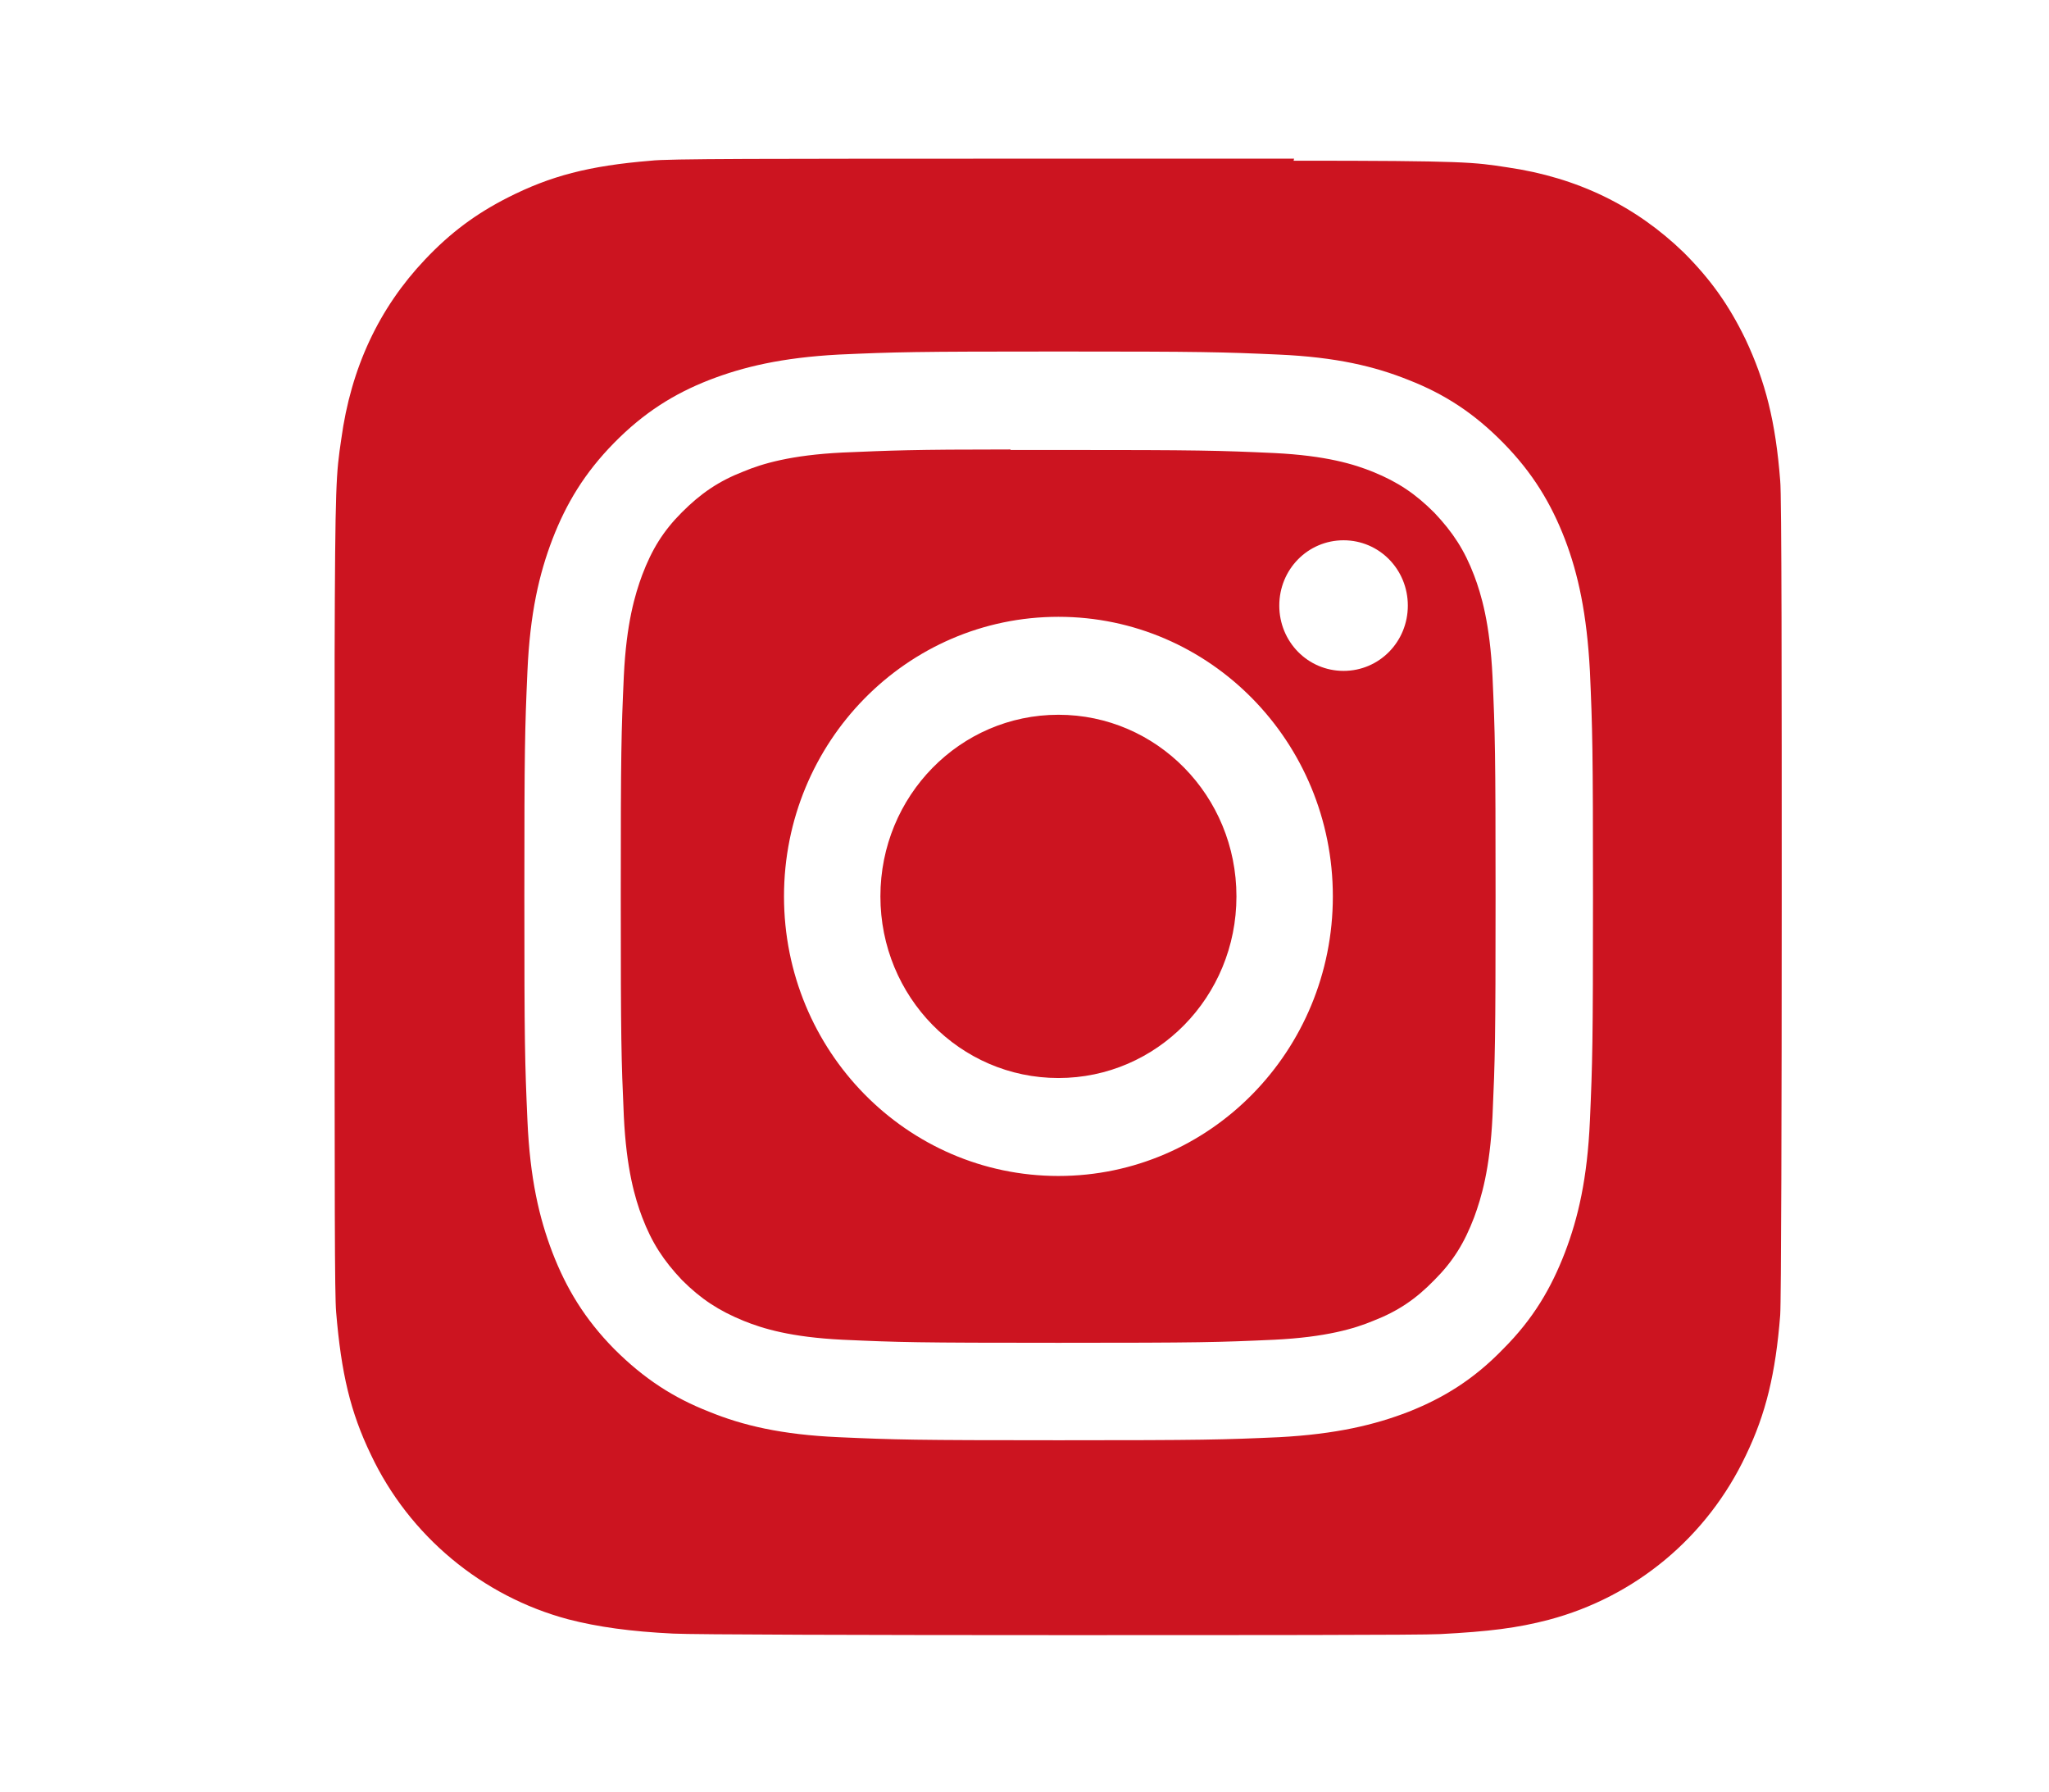
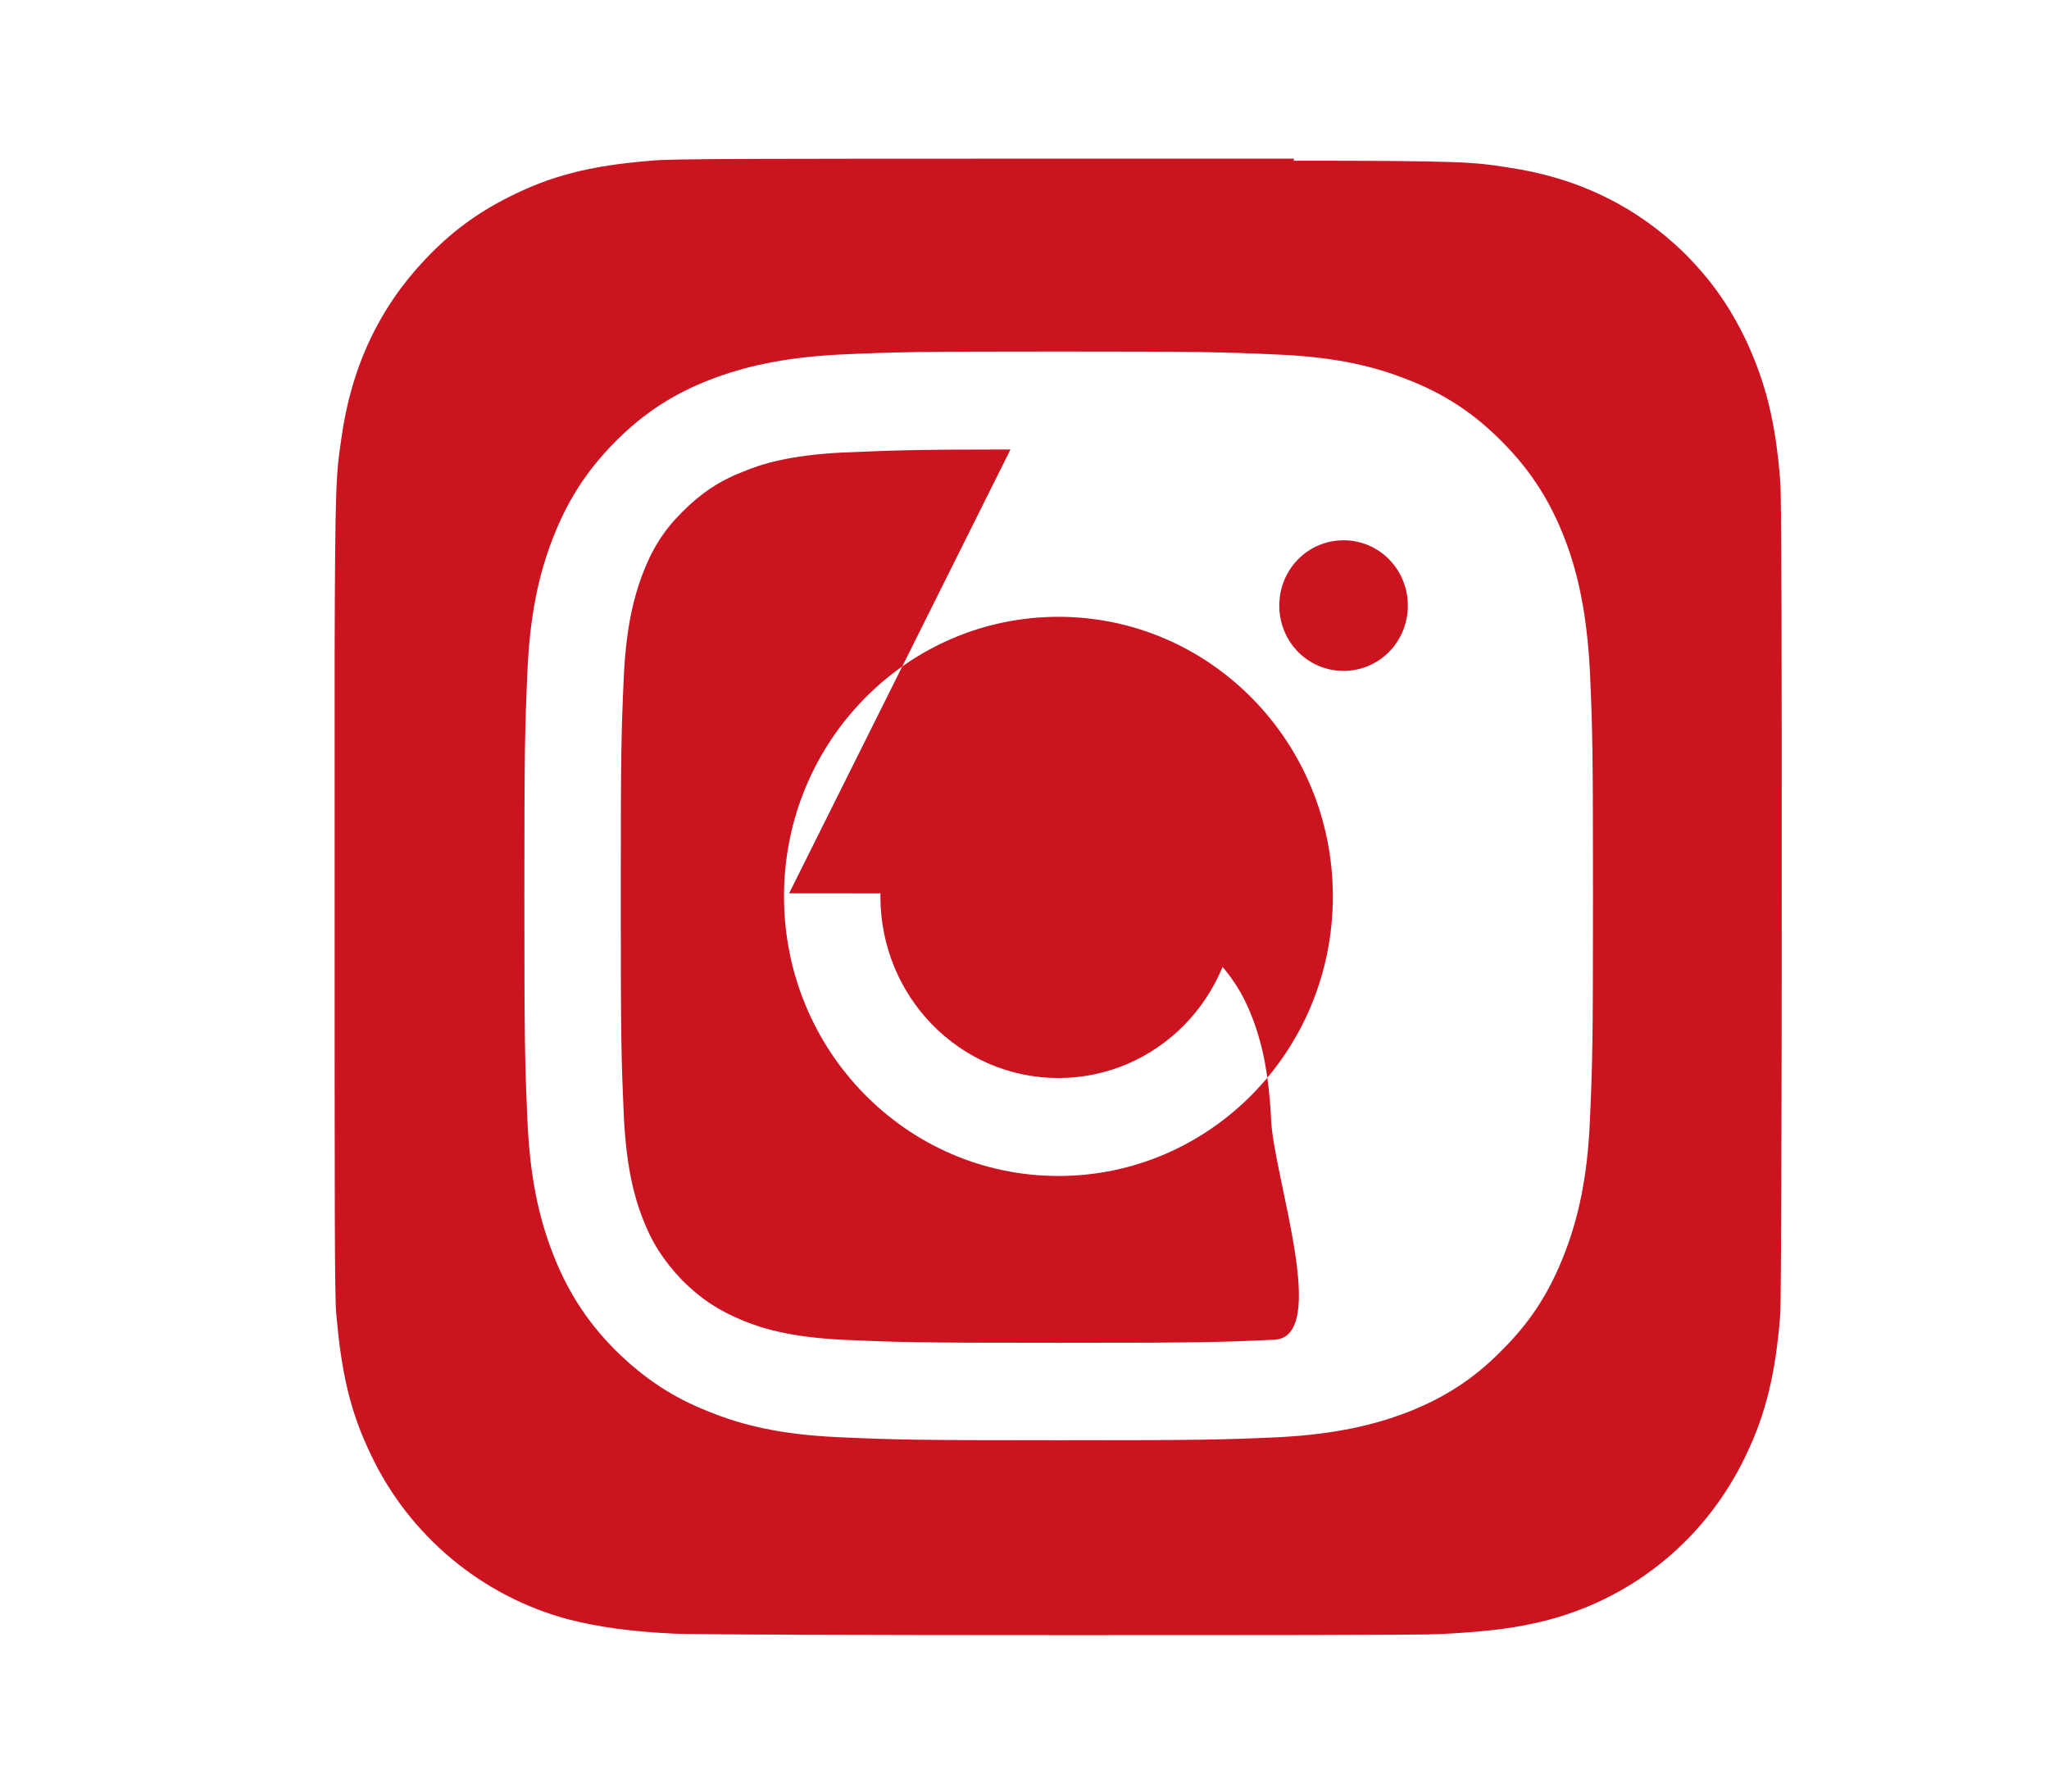
<svg xmlns="http://www.w3.org/2000/svg" id="Ebene_1" data-name="Ebene 1" viewBox="0 0 40.17 35.12">
  <defs>
    <style>
      .cls-1 {
        fill: #cc1420;
      }
    </style>
  </defs>
-   <path class="cls-1" d="m20.75,6.89c2.84,0,3.2.01,4.32.06,1.12.05,1.88.23,2.55.5.69.27,1.27.64,1.85,1.23.58.59.94,1.19,1.21,1.89.26.68.43,1.46.49,2.59.05,1.14.06,1.5.06,4.4s-.01,3.26-.06,4.4c-.05,1.14-.23,1.91-.49,2.59-.27.7-.62,1.3-1.21,1.89-.58.6-1.17.96-1.85,1.23-.67.26-1.43.44-2.54.5-1.12.05-1.47.06-4.32.06s-3.2-.01-4.32-.06c-1.12-.05-1.88-.23-2.54-.5-.69-.27-1.27-.64-1.86-1.23-.58-.59-.94-1.19-1.21-1.89-.26-.68-.44-1.45-.49-2.59-.05-1.14-.06-1.5-.06-4.4s.01-3.26.06-4.4c.05-1.14.23-1.91.49-2.59.27-.7.63-1.3,1.21-1.89.58-.59,1.17-.96,1.86-1.23.67-.26,1.43-.44,2.54-.5,1.12-.05,1.47-.06,4.32-.06h0Zm-.94,1.92c-1.95,0-2.33.02-3.29.06-1.02.05-1.58.22-1.94.37-.49.19-.84.43-1.21.8-.37.37-.59.73-.78,1.23-.14.38-.31.94-.36,1.98-.05,1.12-.06,1.46-.06,4.31s.01,3.19.06,4.32c.05,1.04.22,1.61.36,1.98.19.5.42.85.78,1.23.37.37.72.6,1.21.8.37.15.92.32,1.94.37,1.1.05,1.44.06,4.23.06s3.13-.01,4.23-.06c1.02-.05,1.58-.22,1.94-.37.49-.19.84-.43,1.2-.8.37-.37.59-.73.78-1.23.14-.38.31-.94.36-1.98.05-1.13.06-1.47.06-4.31s-.01-3.19-.06-4.31c-.05-1.04-.22-1.61-.36-1.98-.19-.5-.42-.85-.78-1.23-.37-.37-.71-.6-1.2-.8-.37-.15-.92-.32-1.94-.37-1.1-.05-1.44-.06-4.23-.06h-.94Zm7.79,3.06c0,.71-.56,1.28-1.26,1.28s-1.26-.57-1.26-1.28.56-1.28,1.26-1.28,1.26.57,1.26,1.28m-1.47,5.7c0,3.03-2.41,5.48-5.38,5.48s-5.38-2.45-5.38-5.48,2.41-5.48,5.38-5.48,5.38,2.45,5.38,5.48m-5.38-3.56c1.93,0,3.49,1.59,3.49,3.56s-1.56,3.56-3.49,3.56-3.49-1.59-3.49-3.56,1.56-3.56,3.49-3.56m4.62-10.9h-4.62c-5.92,0-7.66,0-7.99.04-1.22.1-1.97.3-2.8.72-.63.32-1.13.69-1.63,1.22-.9.95-1.45,2.12-1.64,3.52-.1.68-.12.81-.13,4.27v1.25h0v3.45c0,6.03,0,7.8.03,8.14.1,1.2.28,1.96.68,2.79.75,1.59,2.18,2.78,3.87,3.23.58.15,1.23.24,2.06.28.35.02,3.93.03,7.52.03s7.17,0,7.51-.02c.96-.05,1.52-.12,2.13-.28,1.7-.45,3.11-1.62,3.87-3.23.39-.81.58-1.6.67-2.74.02-.25.03-4.19.03-8.14h0v-.02h0v-.02c0-3.97,0-7.93-.03-8.18-.09-1.16-.29-1.94-.68-2.77-.33-.68-.69-1.18-1.21-1.7-.94-.91-2.08-1.47-3.46-1.67-.66-.1-.79-.13-4.19-.13" />
+   <path class="cls-1" d="m20.75,6.89c2.84,0,3.2.01,4.32.06,1.12.05,1.88.23,2.55.5.69.27,1.27.64,1.85,1.23.58.59.94,1.19,1.21,1.89.26.68.43,1.46.49,2.59.05,1.14.06,1.5.06,4.4s-.01,3.26-.06,4.4c-.05,1.14-.23,1.91-.49,2.59-.27.7-.62,1.3-1.21,1.89-.58.6-1.17.96-1.85,1.23-.67.26-1.43.44-2.54.5-1.12.05-1.47.06-4.32.06s-3.2-.01-4.32-.06c-1.12-.05-1.88-.23-2.54-.5-.69-.27-1.27-.64-1.86-1.23-.58-.59-.94-1.19-1.21-1.89-.26-.68-.44-1.45-.49-2.59-.05-1.14-.06-1.5-.06-4.4s.01-3.26.06-4.4c.05-1.14.23-1.91.49-2.59.27-.7.63-1.3,1.21-1.89.58-.59,1.17-.96,1.86-1.23.67-.26,1.43-.44,2.54-.5,1.12-.05,1.47-.06,4.32-.06h0Zm-.94,1.92c-1.95,0-2.33.02-3.29.06-1.02.05-1.58.22-1.94.37-.49.19-.84.43-1.21.8-.37.37-.59.73-.78,1.23-.14.38-.31.94-.36,1.98-.05,1.12-.06,1.46-.06,4.31s.01,3.19.06,4.32c.05,1.04.22,1.61.36,1.98.19.5.42.85.78,1.23.37.37.72.6,1.21.8.37.15.92.32,1.94.37,1.1.05,1.44.06,4.23.06s3.13-.01,4.23-.06s-.01-3.19-.06-4.31c-.05-1.04-.22-1.61-.36-1.98-.19-.5-.42-.85-.78-1.23-.37-.37-.71-.6-1.2-.8-.37-.15-.92-.32-1.94-.37-1.1-.05-1.44-.06-4.23-.06h-.94Zm7.79,3.06c0,.71-.56,1.28-1.26,1.28s-1.26-.57-1.26-1.28.56-1.28,1.26-1.28,1.26.57,1.26,1.28m-1.47,5.7c0,3.03-2.41,5.48-5.38,5.48s-5.38-2.45-5.38-5.48,2.41-5.48,5.38-5.48,5.38,2.45,5.38,5.48m-5.38-3.56c1.93,0,3.49,1.59,3.49,3.56s-1.56,3.56-3.49,3.56-3.49-1.59-3.49-3.56,1.56-3.56,3.49-3.56m4.62-10.9h-4.62c-5.92,0-7.66,0-7.99.04-1.22.1-1.97.3-2.8.72-.63.32-1.13.69-1.63,1.22-.9.95-1.45,2.12-1.64,3.52-.1.68-.12.81-.13,4.27v1.25h0v3.45c0,6.03,0,7.8.03,8.14.1,1.2.28,1.96.68,2.79.75,1.59,2.18,2.78,3.87,3.23.58.15,1.23.24,2.06.28.35.02,3.93.03,7.52.03s7.17,0,7.51-.02c.96-.05,1.52-.12,2.13-.28,1.7-.45,3.11-1.62,3.87-3.23.39-.81.58-1.6.67-2.74.02-.25.03-4.19.03-8.14h0v-.02h0v-.02c0-3.97,0-7.93-.03-8.18-.09-1.16-.29-1.94-.68-2.77-.33-.68-.69-1.18-1.21-1.7-.94-.91-2.08-1.47-3.46-1.67-.66-.1-.79-.13-4.19-.13" />
</svg>